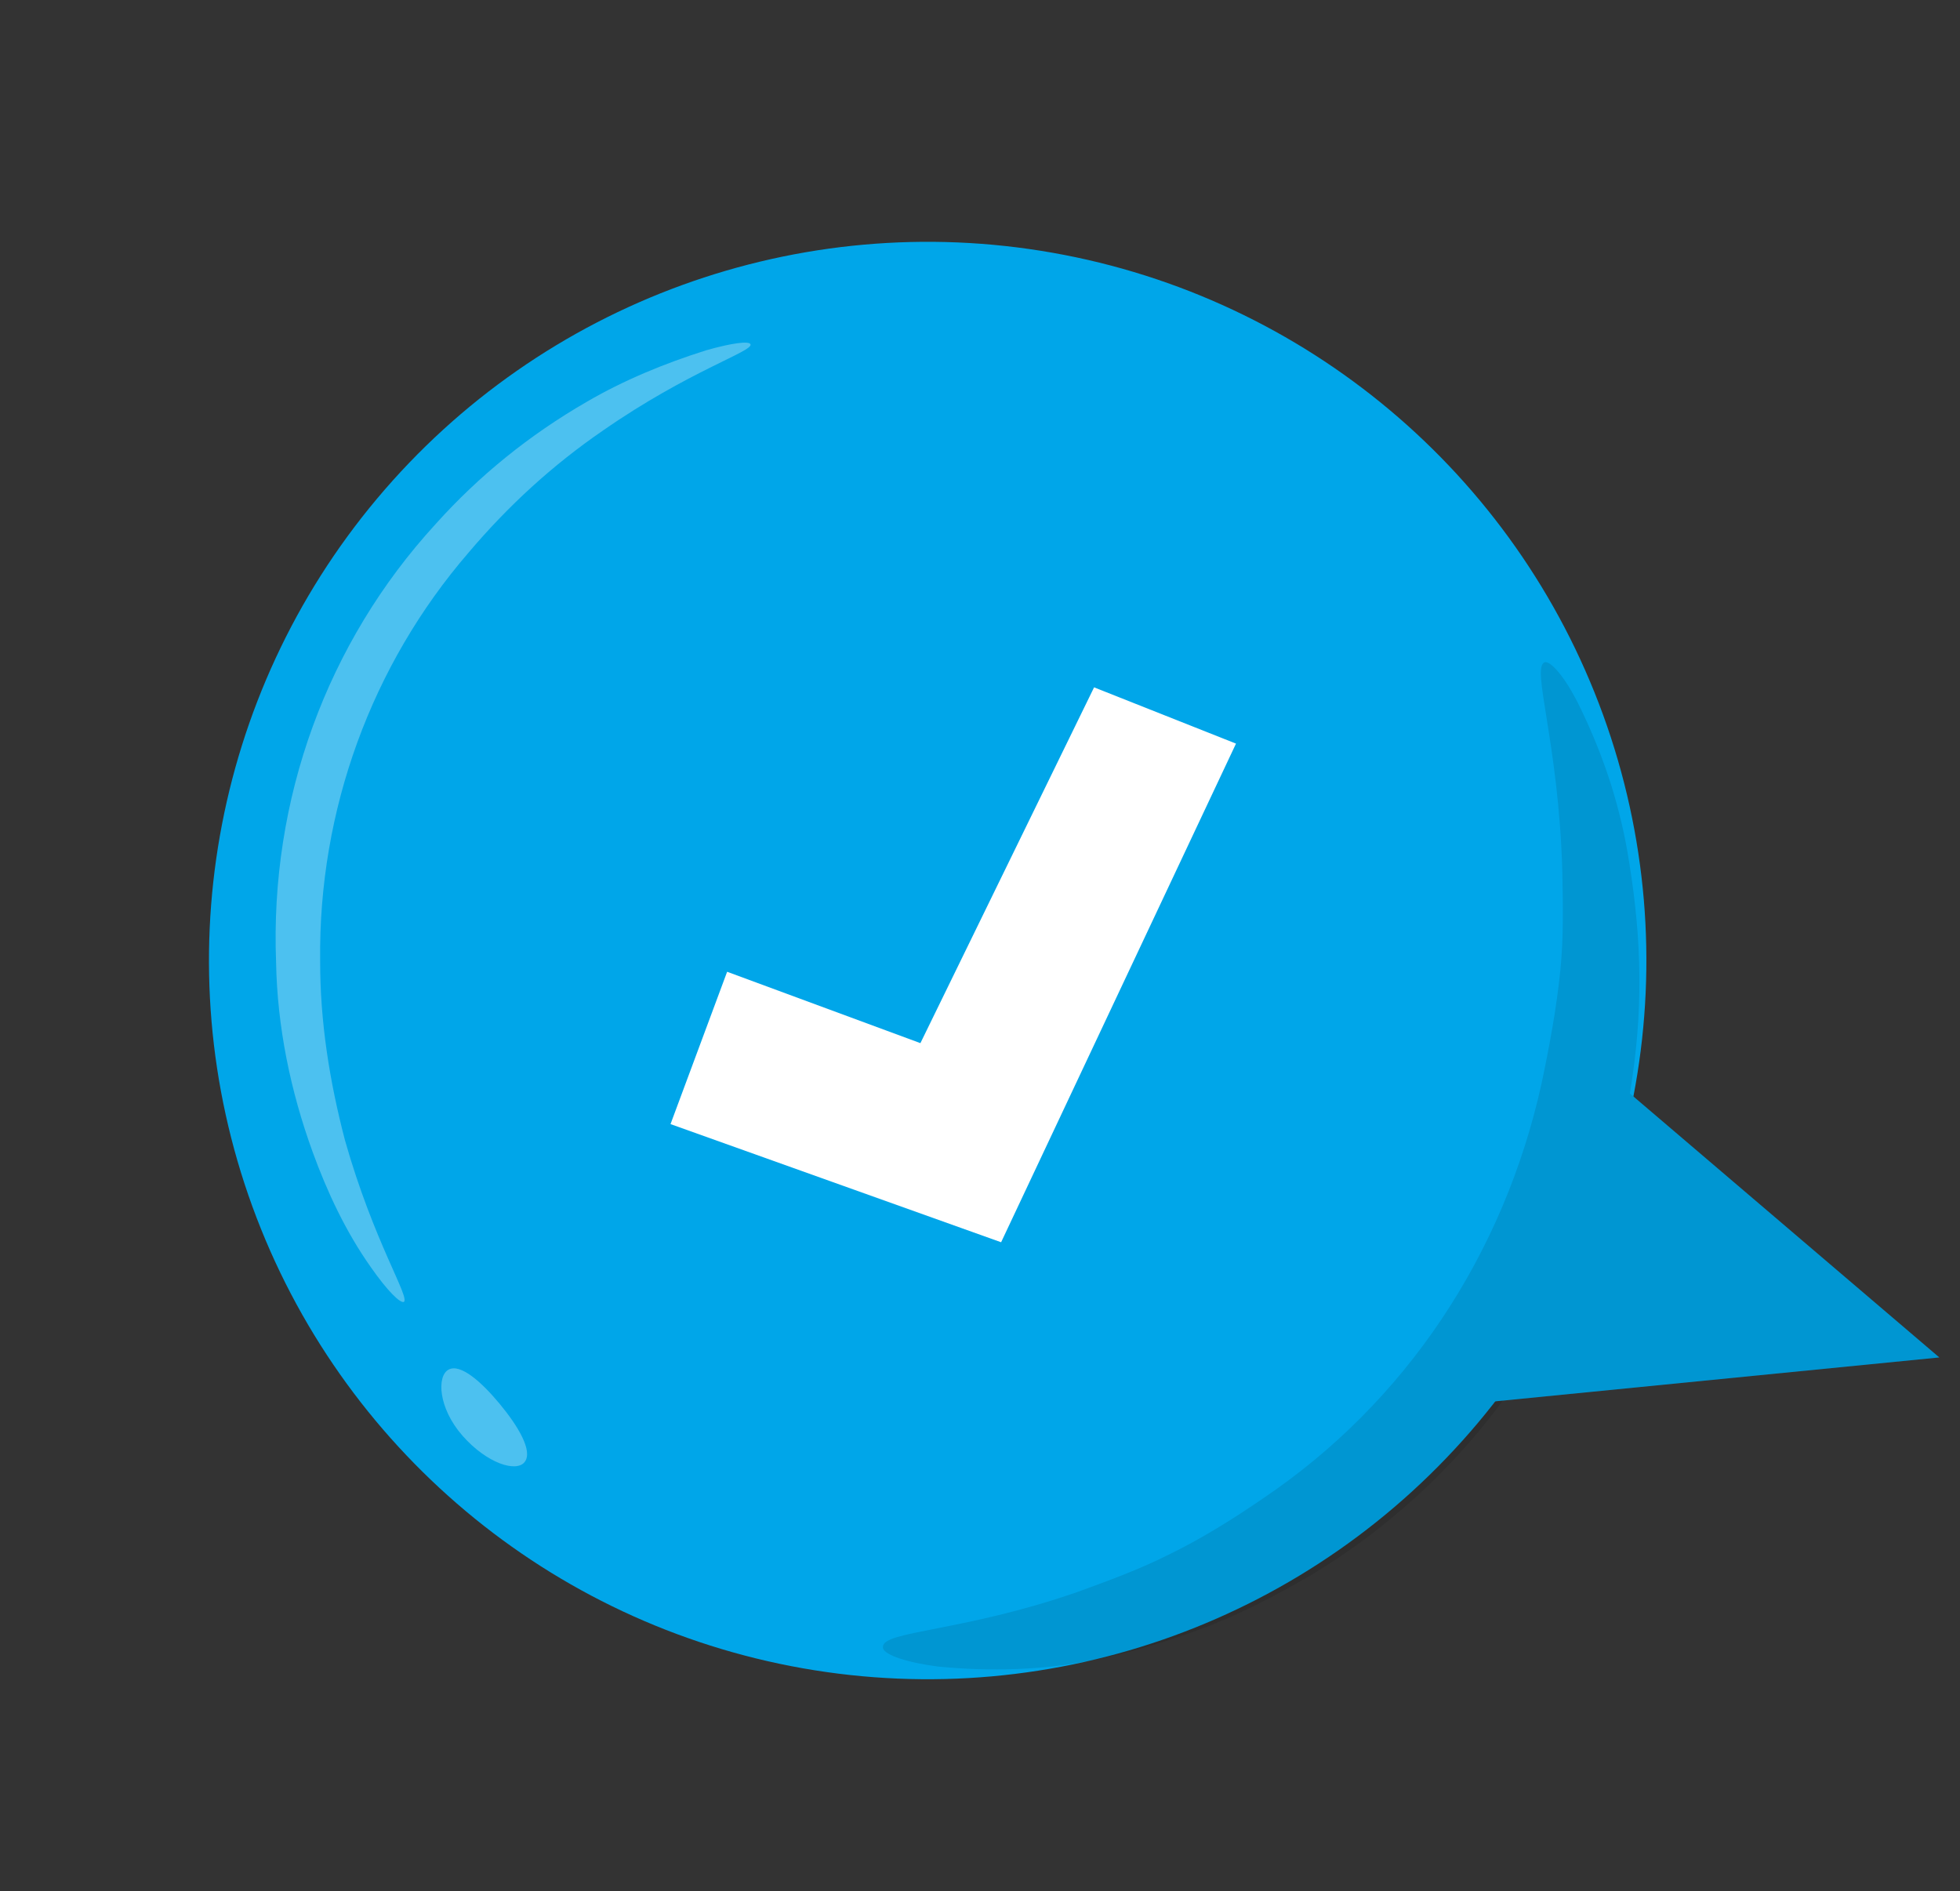
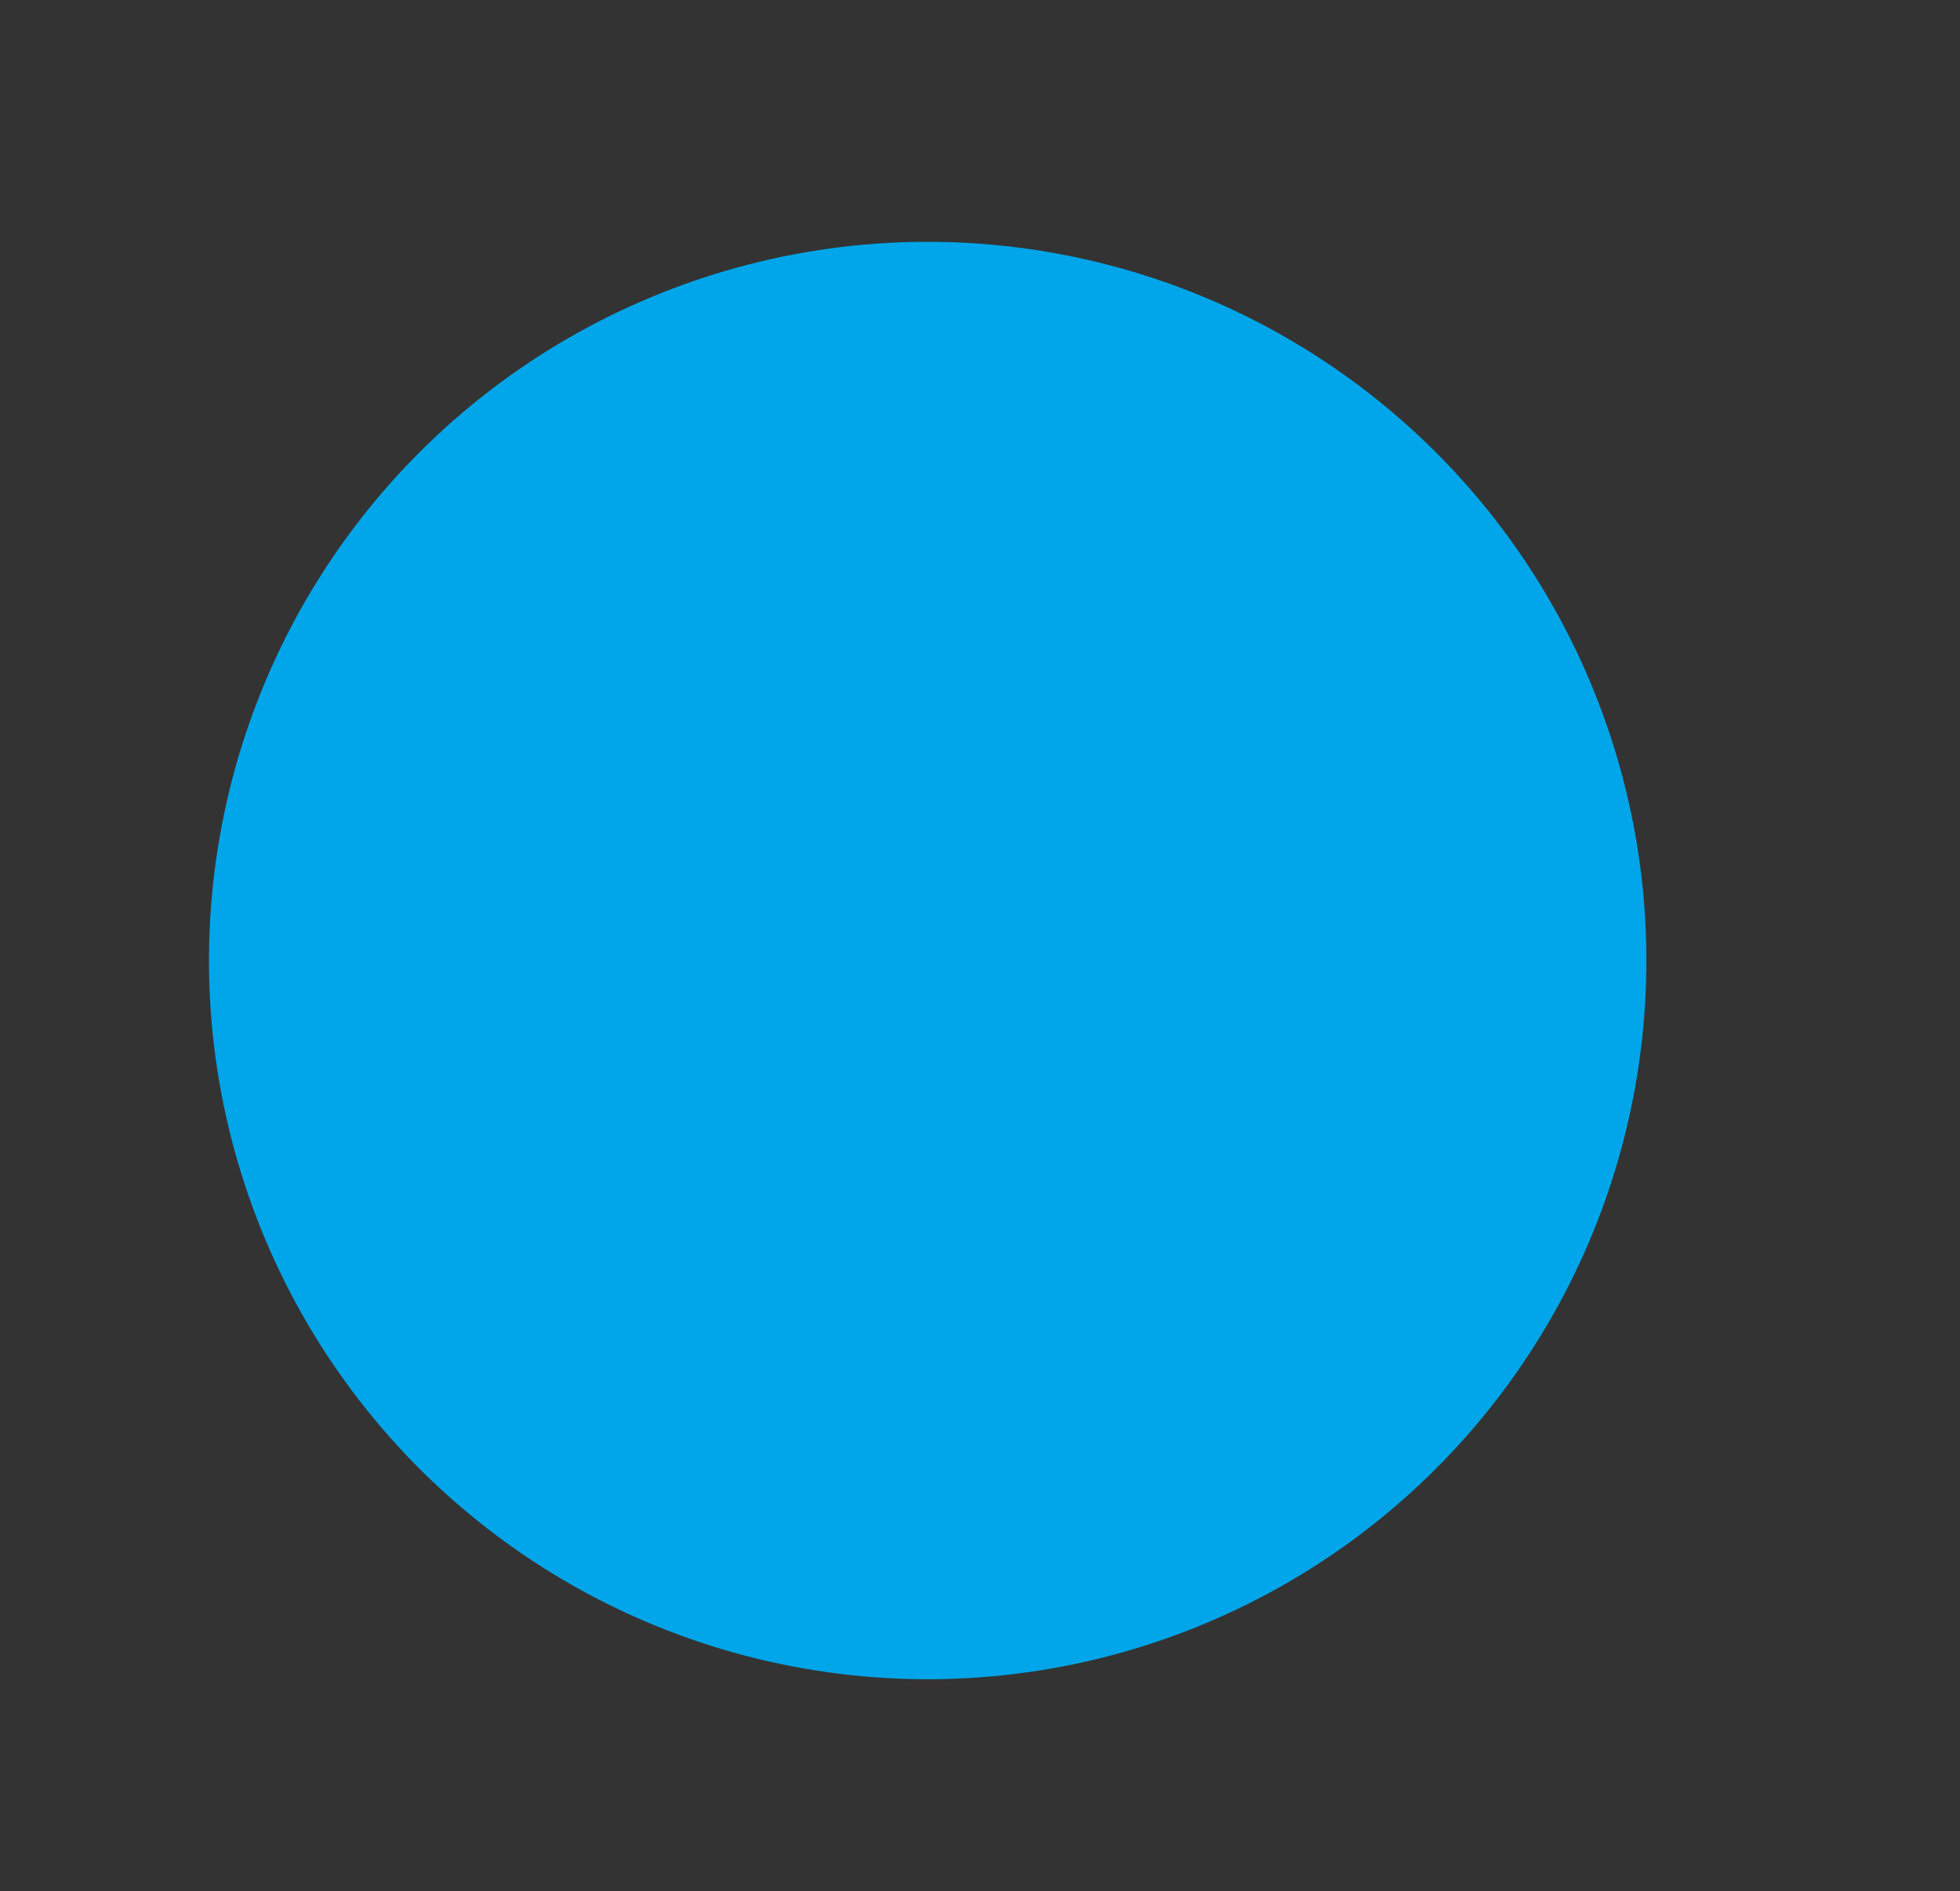
<svg xmlns="http://www.w3.org/2000/svg" width="114px" height="110px" viewBox="0 0 114 110" version="1.1">
  <rect x="0" y="0" width="114" height="110" fill="#333333" stroke="none" />
  <title>bleu</title>
  <g id="Accueil" stroke="none" stroke-width="1" fill="none" fill-rule="evenodd">
    <g id="00-succedia-accueil3" transform="translate(-136, -592)" fill-rule="nonzero">
      <g id="3545797">
        <g id="Smiley-face-pana" transform="translate(55, 158)">
          <g id="bleu" transform="translate(137.651, 488.858) rotate(-20) translate(-137.651, -488.858) translate(92.651, 446.858)">
            <circle id="Oval" fill="#00A6E9" cx="42.123" cy="42.027" r="41.802" />
-             <polygon id="Path" fill="#00A6E9" points="60.814 76.5 89.518 83.845 76.034 60.043" />
-             <polygon id="Path" fill="#FFFFFF" points="30.938 38.652 24.814 45.852 40.532 58.886 63.289 36.305 56.652 30.407 40.082 46.398" />
-             <path d="M81.774,38 C82.09,38 82.617,39.093 82.827,41.278 C83.144,44.447 83.038,47.506 82.406,50.675 C81.984,52.86 81.457,54.936 80.72,57.012 C79.944,59.223 78.99,61.25 77.858,63.261 L89.518,83.845 L64.811,77.523 C60.61,80.299 55.891,82.258 50.898,83.235 C48.474,83.672 46.051,84 43.627,84 C41.519,84 39.412,83.891 37.304,83.563 C34.354,83.126 31.403,82.143 28.663,80.831 C26.767,79.848 25.818,78.974 26.029,78.646 C26.345,77.772 30.666,79.411 37.726,79.52 C39.623,79.52 41.519,79.52 43.416,79.302 C45.524,79.083 47.631,78.646 49.739,78.1 C59.434,75.696 67.758,69.577 73.238,60.945 C74.397,59.088 75.556,57.121 76.505,55.154 C77.348,53.406 77.98,51.549 78.612,49.691 C80.931,42.698 80.931,38 81.774,38 Z" id="Path-4" fill="#000000" opacity="0.1" />
-             <path d="M44.699,4.823 C44.699,5.267 40.81,5.045 34.921,6.6 C31.476,7.489 28.254,8.823 25.143,10.6 C17.588,14.823 11.81,21.711 8.921,29.934 C7.699,33.267 7.032,36.711 6.699,40.267 C6.254,46.378 7.143,50.156 6.699,50.267 C6.476,50.267 6.032,49.378 5.588,47.711 C4.921,45.267 4.699,42.711 4.699,40.267 C4.699,36.489 5.254,32.711 6.476,29.156 C9.365,20.156 15.588,12.711 23.921,8.378 C27.254,6.6 30.81,5.378 34.588,4.711 C37.032,4.267 39.588,4.156 42.143,4.267 C43.699,4.378 44.699,4.6 44.699,4.823 Z" id="Path" fill="#FFFFFF" opacity="0.3" />
-             <path d="M10.134,61.41 C9.467,61.855 8.023,60.744 7.245,58.744 C6.467,56.744 7.023,54.966 7.801,54.855 C8.578,54.744 9.356,56.188 9.912,57.744 C10.467,59.299 10.801,60.966 10.134,61.41 Z" id="Path" fill="#FFFFFF" opacity="0.3" />
          </g>
        </g>
      </g>
    </g>
  </g>
</svg>